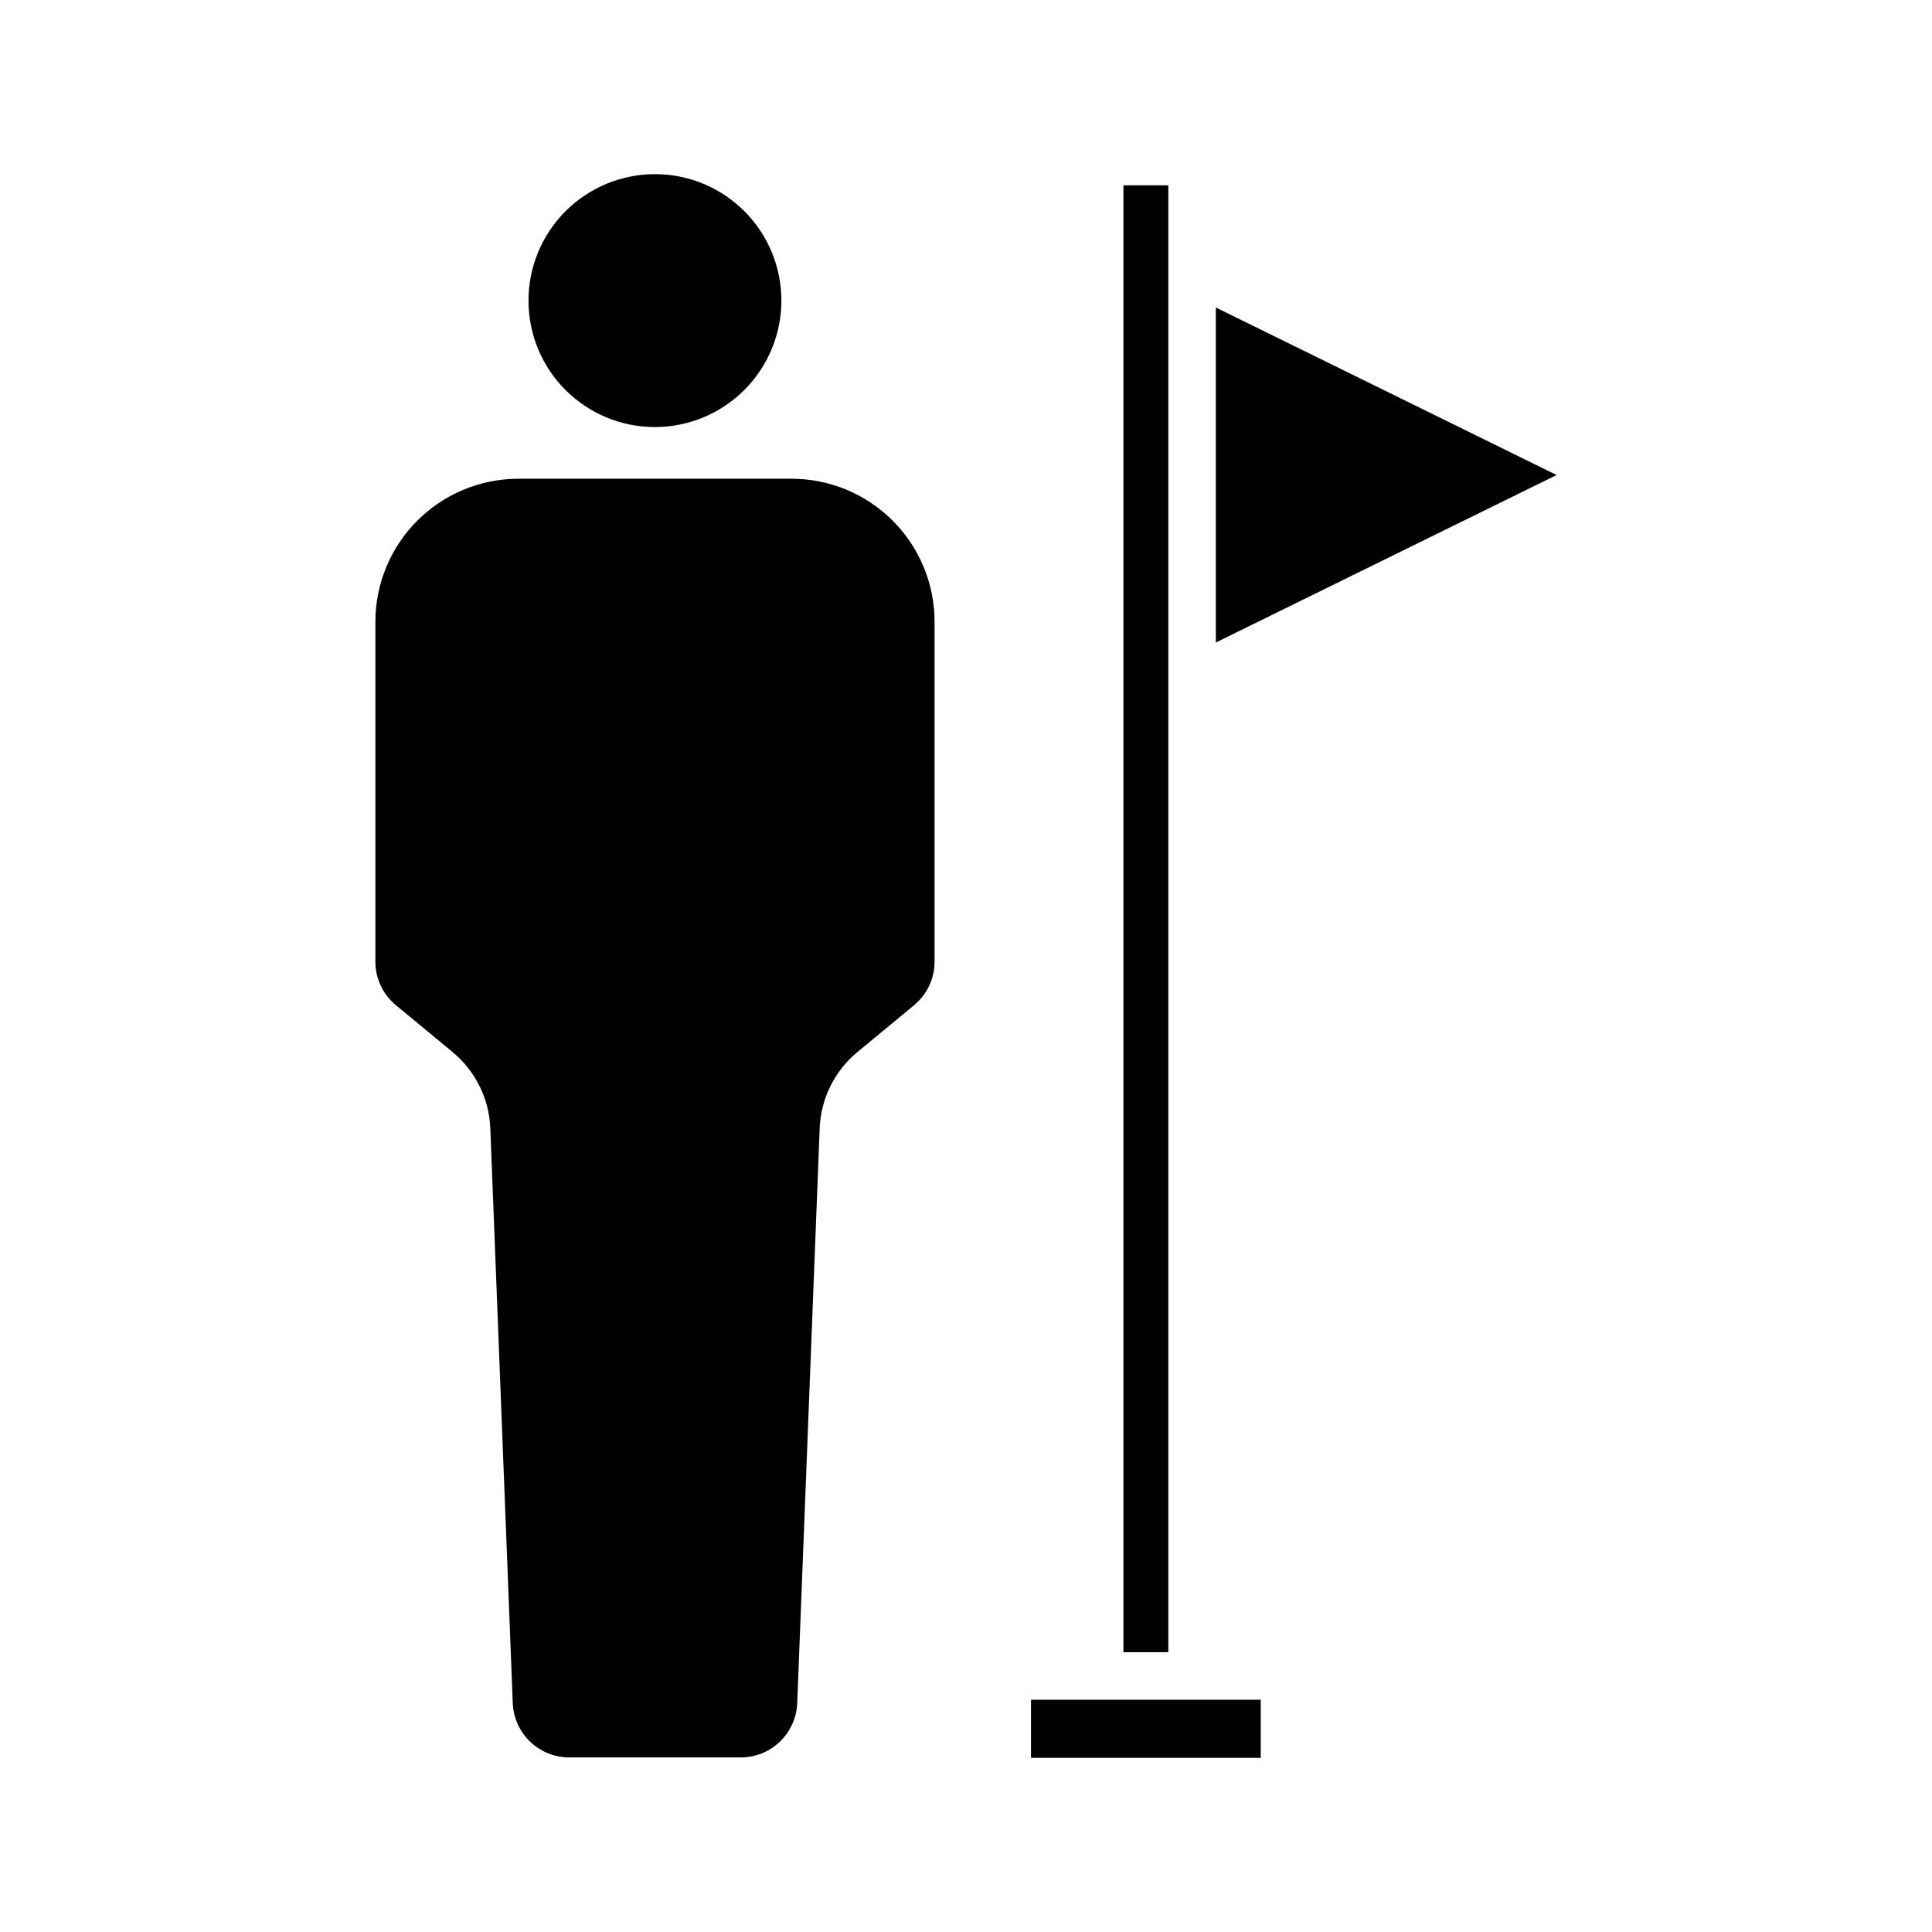
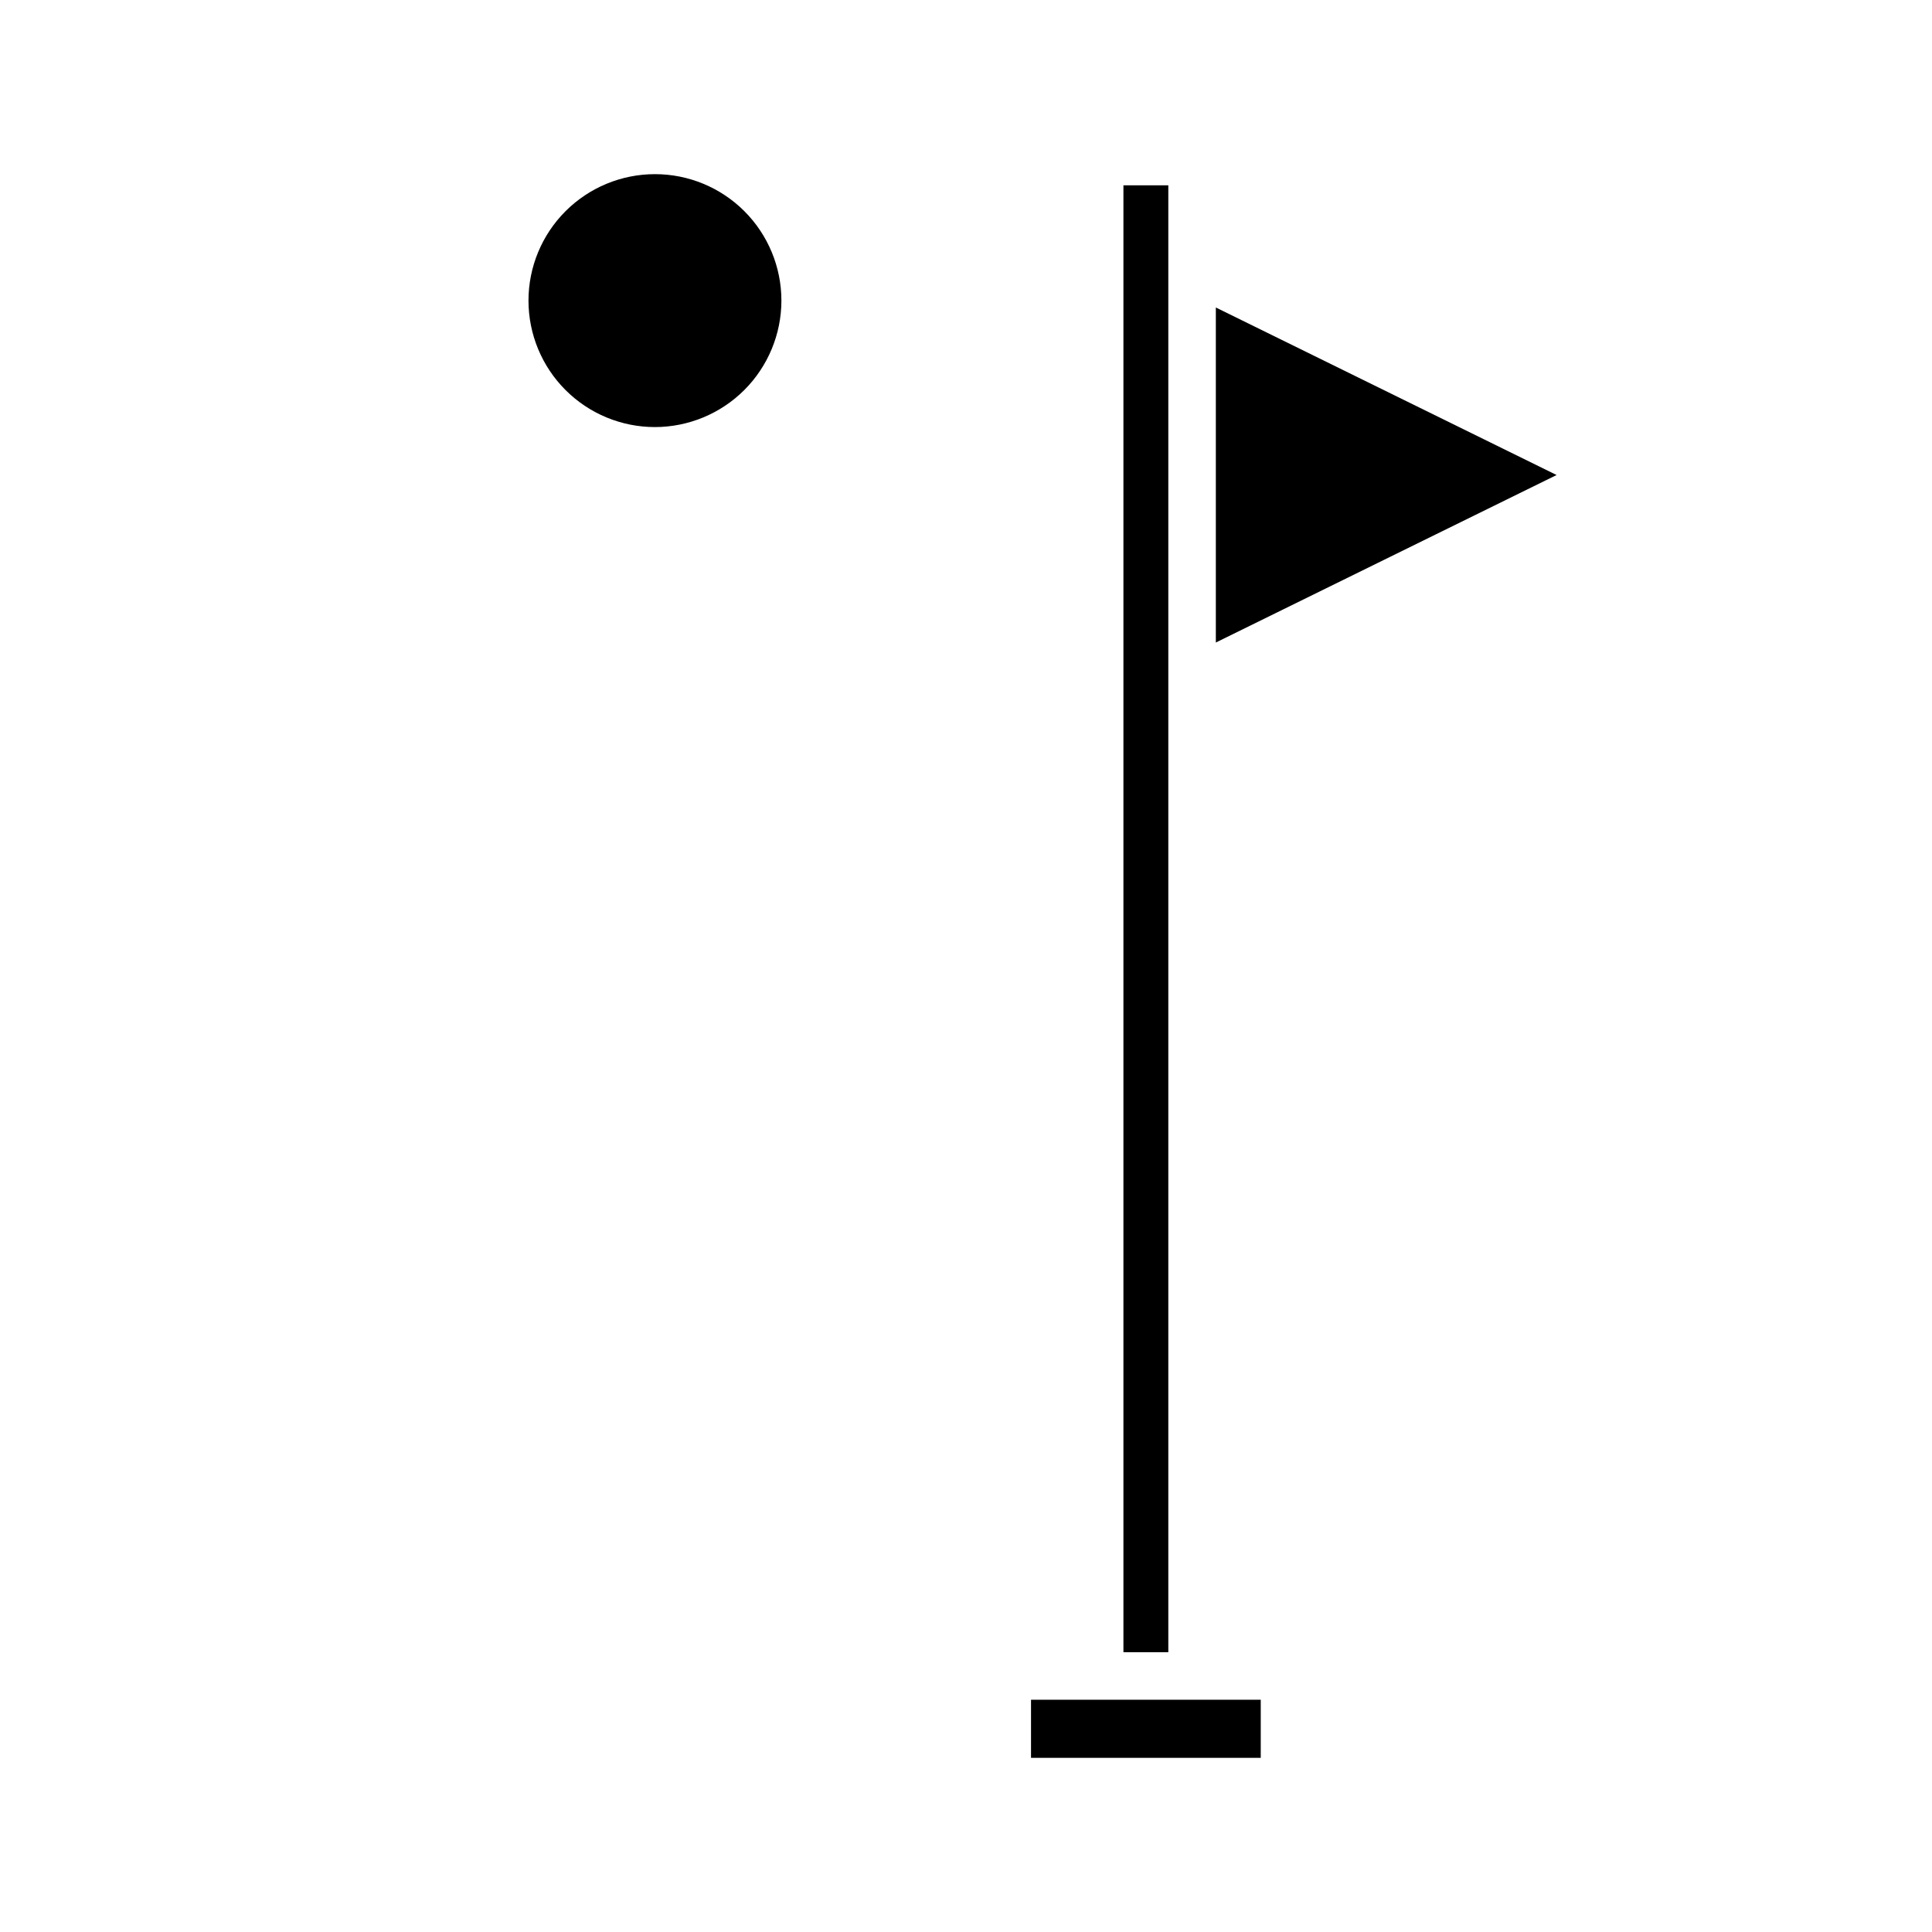
<svg xmlns="http://www.w3.org/2000/svg" fill="#000000" width="800px" height="800px" version="1.1" viewBox="144 144 512 512">
  <g>
-     <path d="m243.48 308.74v90.086c-0.004 4.481 1.996 8.727 5.453 11.574l15.004 12.398-0.004 0.004c6.055 5.004 9.695 12.352 10.004 20.203l5.949 152.29c0.141 3.883 1.781 7.559 4.582 10.254 2.801 2.691 6.539 4.191 10.422 4.18h45.379c3.883 0.012 7.621-1.488 10.422-4.18 2.797-2.695 4.441-6.371 4.582-10.254l5.949-152.29h-0.004c0.312-7.852 3.949-15.199 10.004-20.203l15.004-12.398v-0.004c3.453-2.848 5.453-7.098 5.445-11.574v-90.086c-0.012-10.043-4.008-19.672-11.109-26.773-7.102-7.098-16.73-11.09-26.773-11.098h-72.422c-10.043 0.008-19.672 4-26.773 11.102-7.106 7.098-11.102 16.727-11.113 26.77z" />
    <path d="m351.08 223.66c0-8.887-3.531-17.41-9.816-23.695s-14.809-9.816-23.699-9.812c-8.887 0-17.41 3.531-23.695 9.816s-9.816 14.809-9.816 23.695c0 8.891 3.531 17.414 9.816 23.699 6.285 6.285 14.809 9.816 23.699 9.816 8.887-0.012 17.402-3.547 23.688-9.828 6.281-6.285 9.816-14.805 9.824-23.691z" />
    <path d="m466.21 225.49v88.785l90.305-44.391z" />
    <path d="m441.72 193.11h11.895v388.74h-11.895z" />
    <path d="m417.23 594.45h60.879v15.395h-60.879z" />
  </g>
</svg>